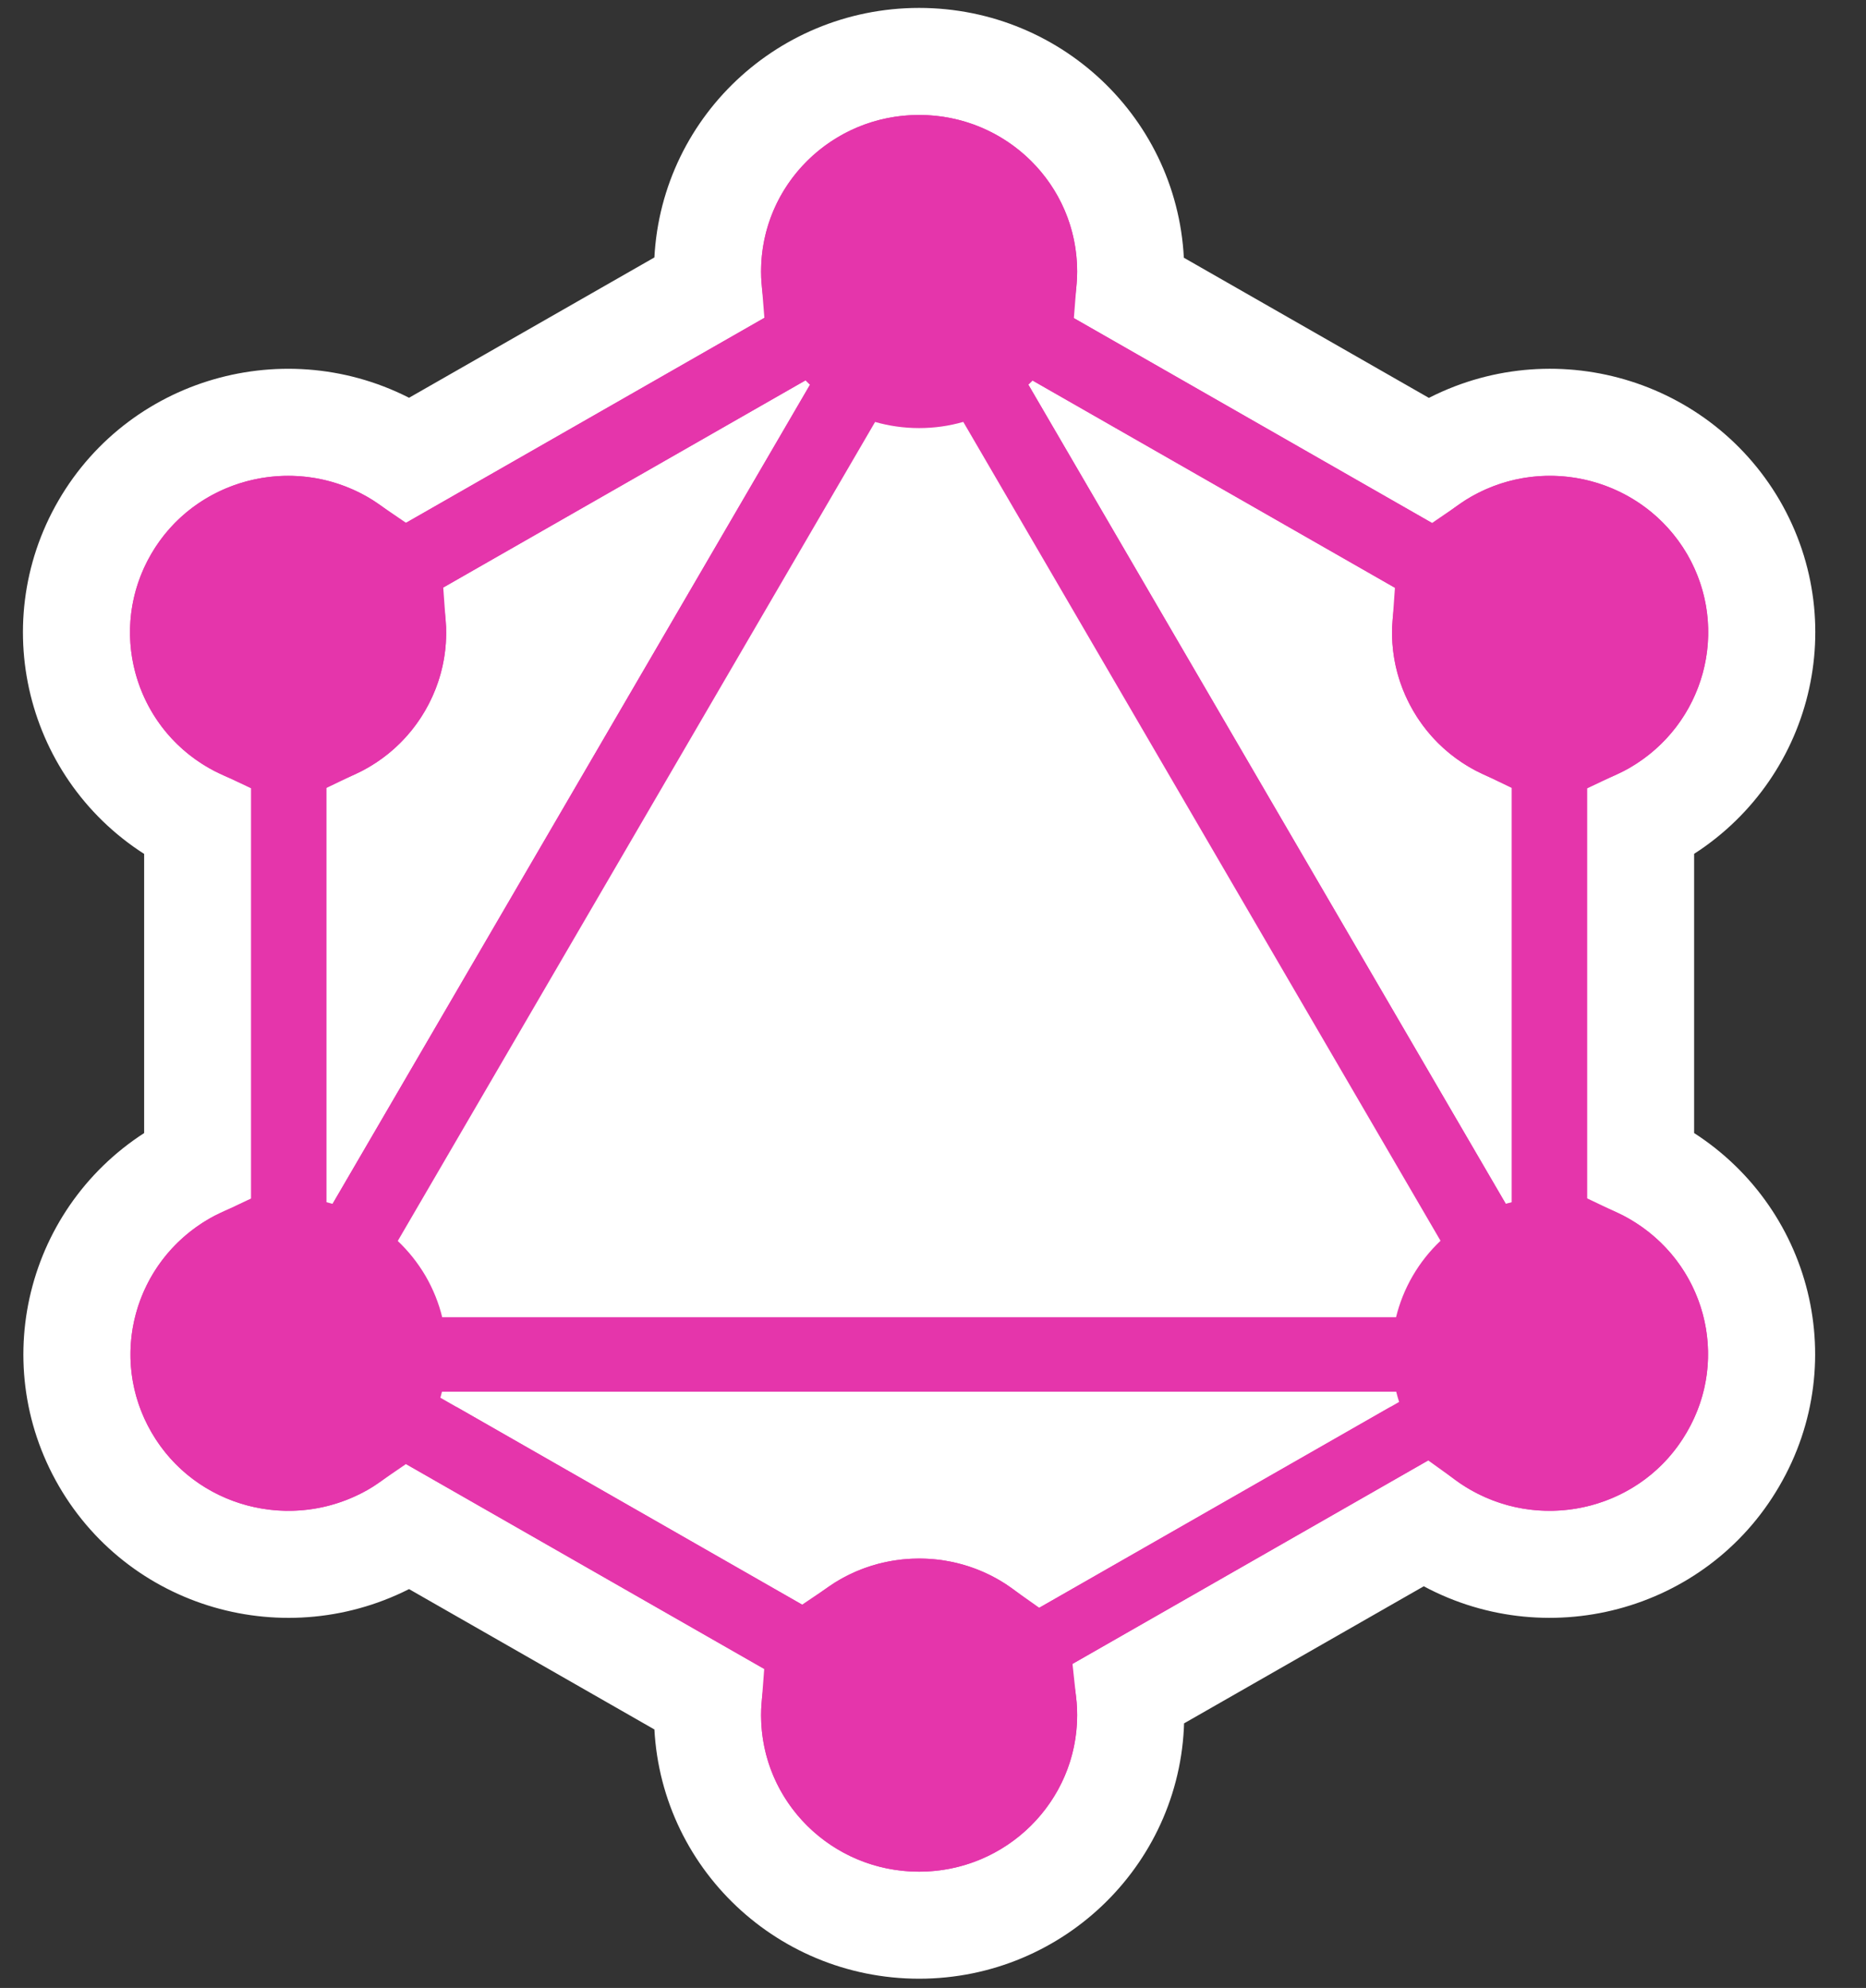
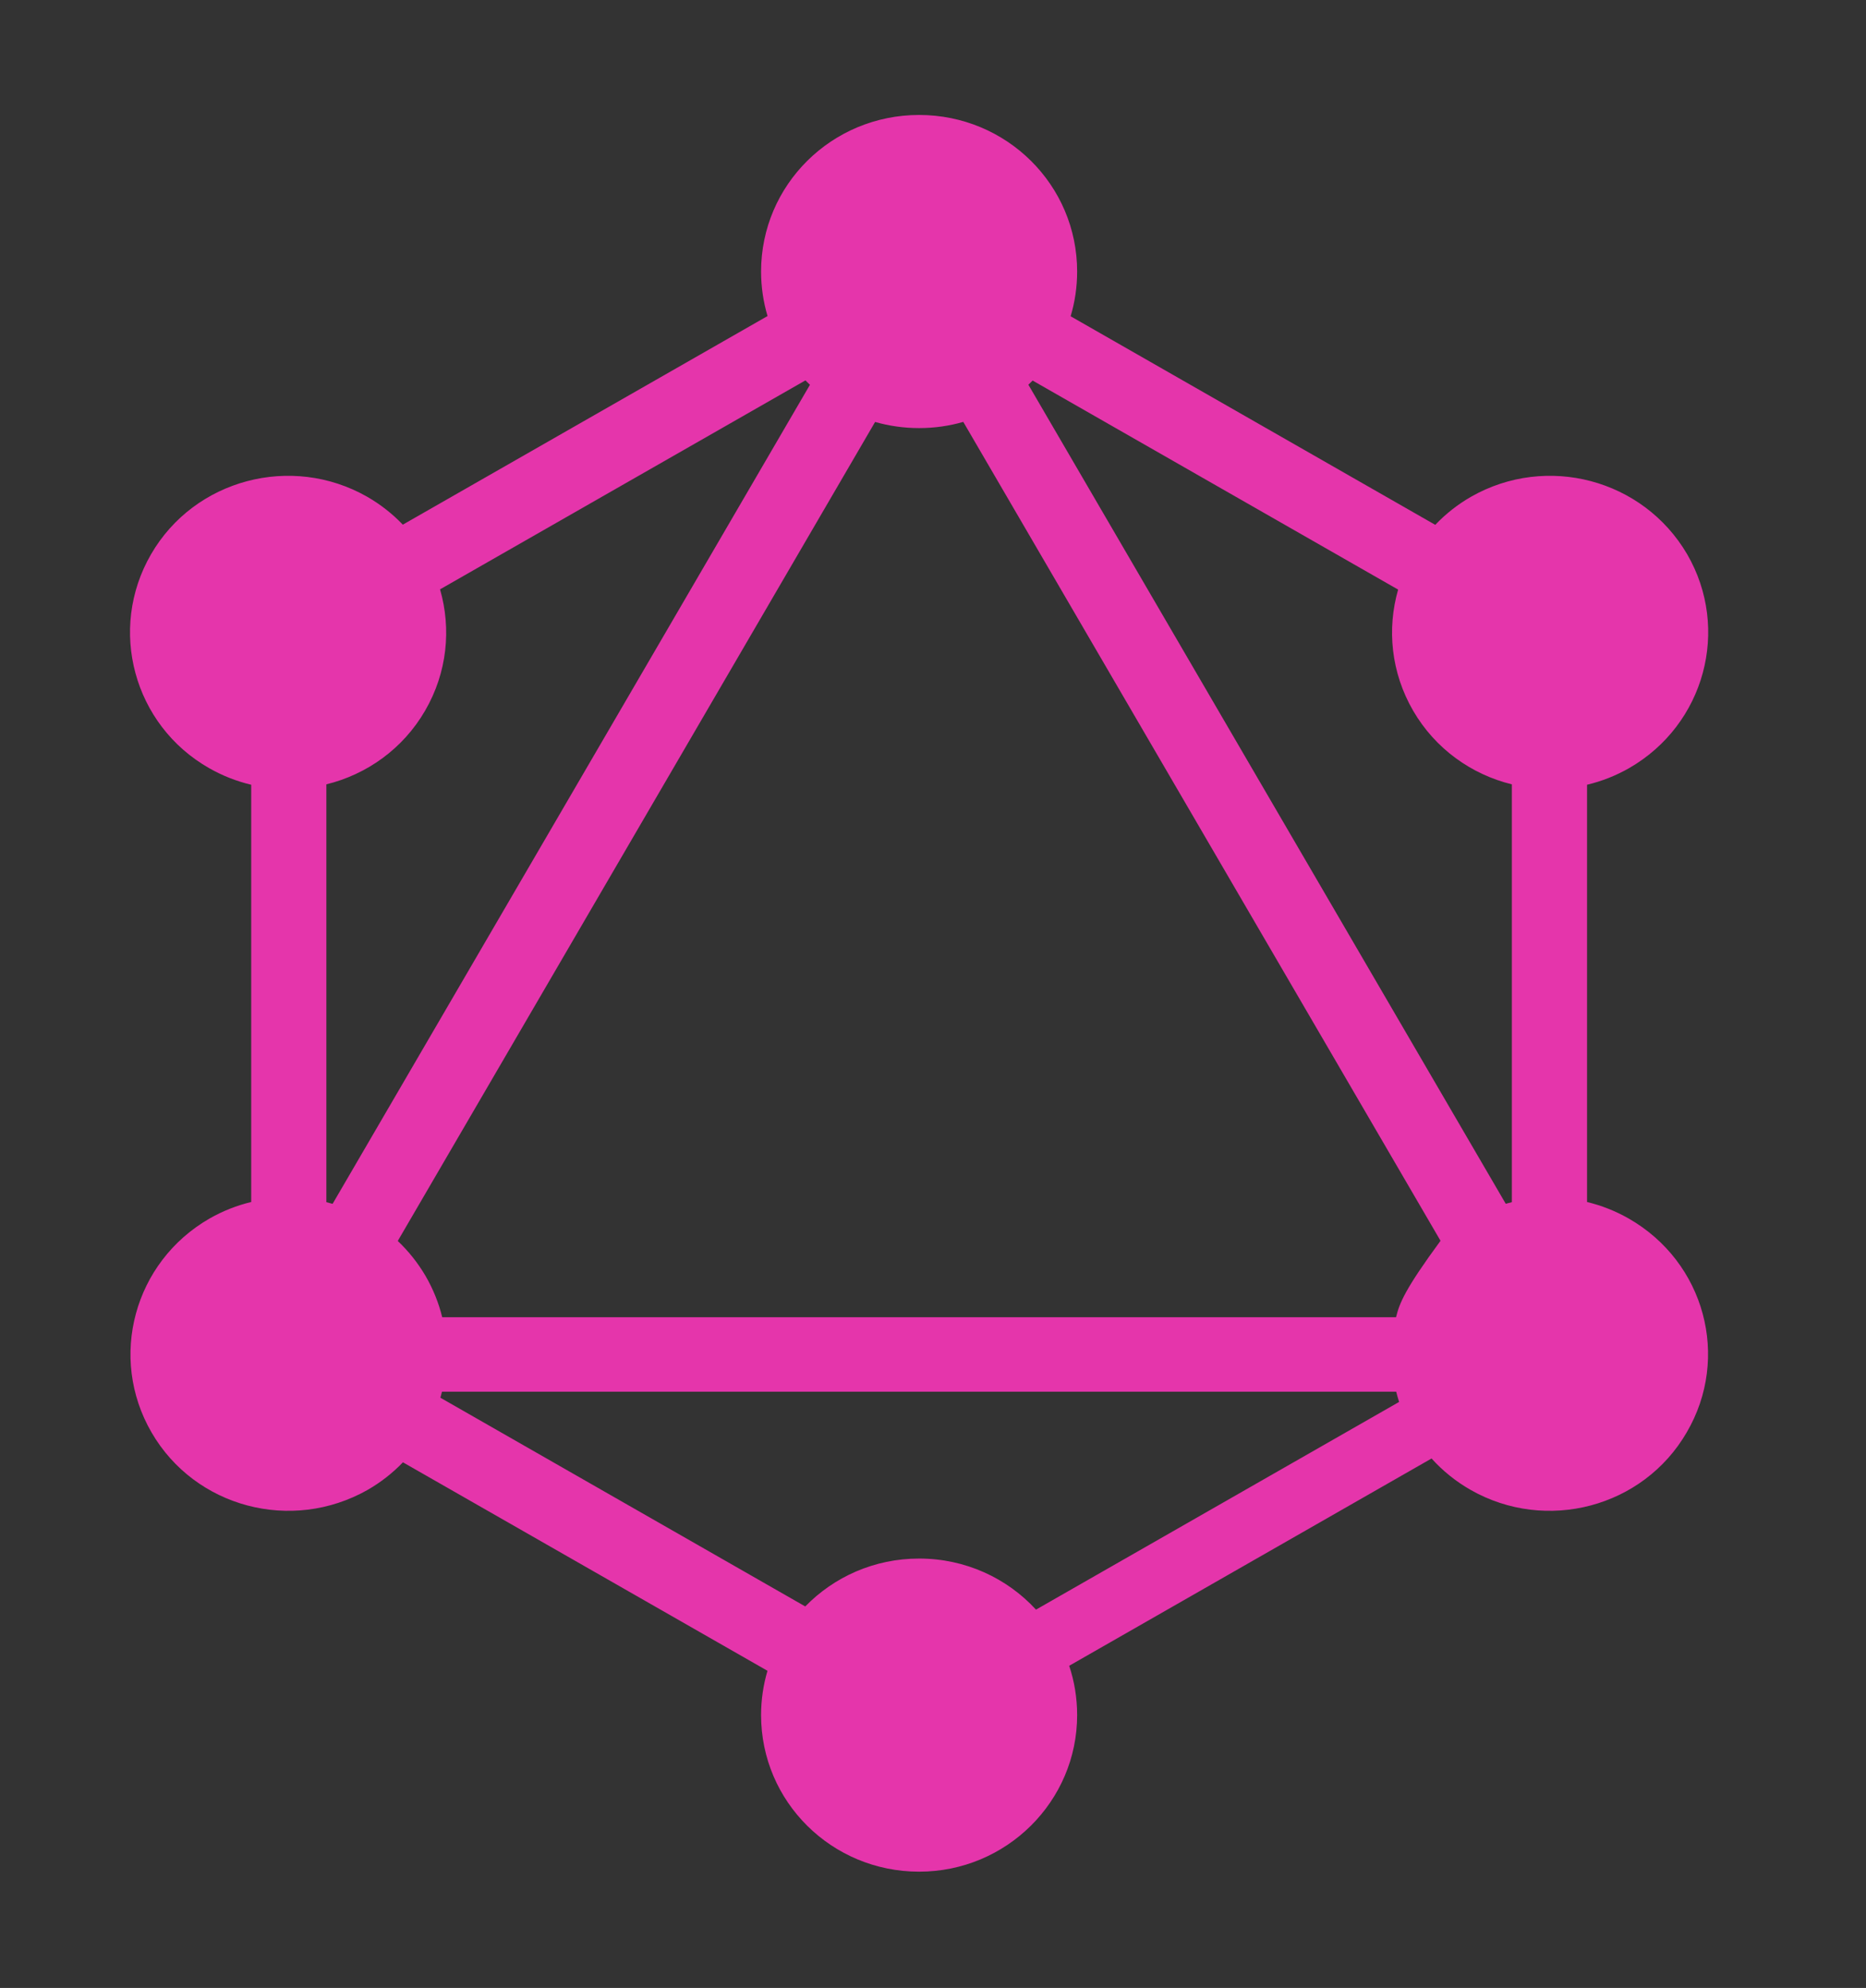
<svg xmlns="http://www.w3.org/2000/svg" width="61" height="65" viewBox="0 0 61 65" fill="none">
  <rect x="0" y="0" width="61" height="65" fill="#333333" stroke="none" />
-   <path d="M16.317 20.181L21.878 17L12.419 33.232V26.87C13.629 26.294 14.687 25.362 15.41 24.116C16.128 22.878 16.416 21.508 16.317 20.181ZM47.673 26.87V33.224L38.23 17.018L43.775 20.19C43.678 21.514 43.966 22.881 44.683 24.116C45.405 25.362 46.464 26.294 47.673 26.87ZM20.633 47.254H39.741L34.077 50.494C32.941 49.685 31.548 49.21 30.046 49.21C28.6 49.21 27.255 49.651 26.143 50.406L20.633 47.254ZM54.112 38.323L54.109 38.321C53.952 38.232 53.792 38.149 53.631 38.073V26.891C53.797 26.813 53.962 26.728 54.123 26.636L54.13 26.632C57.434 24.731 58.578 20.536 56.666 17.241L56.662 17.234C54.739 13.953 50.525 12.841 47.225 14.721L47.218 14.725C47.049 14.822 46.885 14.926 46.727 15.035L36.94 9.436C36.955 9.252 36.962 9.066 36.962 8.878C36.962 5.066 33.855 2.009 30.046 2.009C26.238 2.009 23.13 5.066 23.13 8.878C23.13 9.063 23.137 9.246 23.152 9.427L13.358 15.03C13.202 14.923 13.041 14.821 12.874 14.725L12.874 14.725L12.867 14.721C9.573 12.844 5.337 13.947 3.427 17.241C1.517 20.532 2.653 24.747 5.969 26.636C6.131 26.728 6.295 26.813 6.462 26.891V38.073C6.3 38.149 6.141 38.232 5.984 38.321L5.977 38.325C2.673 40.226 1.529 44.421 3.441 47.716C5.353 51.011 9.572 52.111 12.878 50.239L12.878 50.239L12.889 50.233C13.051 50.139 13.208 50.041 13.36 49.936L23.151 55.538C23.137 55.717 23.13 55.897 23.13 56.079C23.13 59.891 26.238 62.948 30.046 62.948C33.858 62.948 36.962 59.873 36.962 56.079C36.962 55.834 36.95 55.592 36.924 55.353L46.579 49.83C46.78 49.975 46.99 50.111 47.21 50.236C50.504 52.112 54.738 51.01 56.649 47.72C58.581 44.42 57.431 40.222 54.112 38.323ZM15.425 40.841L15.421 40.834C15.331 40.681 15.236 40.533 15.137 40.39L29.508 15.727C29.686 15.74 29.865 15.747 30.046 15.747C30.229 15.747 30.41 15.74 30.589 15.726L44.957 40.384C44.856 40.532 44.759 40.684 44.668 40.841C44.577 40.998 44.492 41.157 44.415 41.319H15.678C15.6 41.157 15.516 40.998 15.425 40.841Z" fill="#E535AB" stroke="white" stroke-width="3.5" />
-   <path d="M52 46L29.732 9L9 46H52Z" fill="white" />
-   <path fill-rule="evenodd" clip-rule="evenodd" d="M48.076 48.716C50.548 50.124 53.716 49.288 55.137 46.838C56.573 44.389 55.73 41.264 53.242 39.842C52.806 39.593 52.347 39.414 51.881 39.302V25.659C52.352 25.547 52.816 25.367 53.257 25.115C55.729 23.693 56.573 20.568 55.152 18.119C53.716 15.669 50.563 14.833 48.091 16.241C47.646 16.497 47.254 16.808 46.919 17.161L34.999 10.341C35.138 9.878 35.212 9.387 35.212 8.878C35.212 6.047 32.903 3.759 30.046 3.759C27.189 3.759 24.88 6.047 24.88 8.878C24.88 9.384 24.954 9.873 25.091 10.334L13.168 17.155C12.834 16.805 12.444 16.496 12.001 16.241C9.529 14.833 6.361 15.669 4.94 18.119C3.519 20.568 4.363 23.707 6.835 25.115C7.276 25.367 7.74 25.547 8.212 25.659V39.302C7.745 39.414 7.287 39.593 6.85 39.842C4.378 41.264 3.534 44.389 4.955 46.838C6.376 49.288 9.529 50.124 12.016 48.716C12.454 48.464 12.84 48.159 13.172 47.813L25.089 54.63C24.953 55.09 24.88 55.576 24.88 56.079C24.88 58.91 27.189 61.198 30.046 61.198C32.903 61.198 35.212 58.895 35.212 56.079C35.212 55.515 35.121 54.973 34.952 54.466L46.798 47.688C47.157 48.087 47.584 48.435 48.076 48.716ZM45.642 45.504C45.67 45.617 45.702 45.728 45.737 45.839L33.867 52.63C32.923 51.603 31.561 50.96 30.046 50.96C28.583 50.96 27.264 51.56 26.324 52.526L14.396 45.701C14.415 45.636 14.433 45.57 14.449 45.504H45.642ZM47.091 40.57C46.742 40.9 46.434 41.284 46.181 41.719C45.93 42.152 45.75 42.606 45.637 43.069H14.456C14.343 42.607 14.162 42.152 13.911 41.719C13.657 41.287 13.35 40.904 13.003 40.576L28.607 13.797C29.064 13.927 29.547 13.997 30.046 13.997C30.547 13.997 31.032 13.927 31.49 13.795L47.091 40.57ZM49.423 39.307C49.356 39.323 49.29 39.341 49.223 39.36L33.618 12.579C33.666 12.534 33.712 12.489 33.757 12.443L45.705 19.278C45.336 20.563 45.471 21.988 46.196 23.238C46.924 24.491 48.108 25.323 49.423 25.646V39.307ZM26.33 12.437C26.378 12.486 26.427 12.535 26.477 12.582L10.873 39.362C10.805 39.343 10.737 39.325 10.669 39.308V25.646C11.984 25.323 13.169 24.491 13.896 23.238C14.623 21.986 14.757 20.558 14.385 19.27L26.33 12.437Z" fill="#E535AB" />
+   <path fill-rule="evenodd" clip-rule="evenodd" d="M48.076 48.716C50.548 50.124 53.716 49.288 55.137 46.838C56.573 44.389 55.73 41.264 53.242 39.842C52.806 39.593 52.347 39.414 51.881 39.302V25.659C52.352 25.547 52.816 25.367 53.257 25.115C55.729 23.693 56.573 20.568 55.152 18.119C53.716 15.669 50.563 14.833 48.091 16.241C47.646 16.497 47.254 16.808 46.919 17.161L34.999 10.341C35.138 9.878 35.212 9.387 35.212 8.878C35.212 6.047 32.903 3.759 30.046 3.759C27.189 3.759 24.88 6.047 24.88 8.878C24.88 9.384 24.954 9.873 25.091 10.334L13.168 17.155C12.834 16.805 12.444 16.496 12.001 16.241C9.529 14.833 6.361 15.669 4.94 18.119C3.519 20.568 4.363 23.707 6.835 25.115C7.276 25.367 7.74 25.547 8.212 25.659V39.302C7.745 39.414 7.287 39.593 6.85 39.842C4.378 41.264 3.534 44.389 4.955 46.838C6.376 49.288 9.529 50.124 12.016 48.716C12.454 48.464 12.84 48.159 13.172 47.813L25.089 54.63C24.953 55.09 24.88 55.576 24.88 56.079C24.88 58.91 27.189 61.198 30.046 61.198C32.903 61.198 35.212 58.895 35.212 56.079C35.212 55.515 35.121 54.973 34.952 54.466L46.798 47.688C47.157 48.087 47.584 48.435 48.076 48.716ZM45.642 45.504C45.67 45.617 45.702 45.728 45.737 45.839L33.867 52.63C32.923 51.603 31.561 50.96 30.046 50.96C28.583 50.96 27.264 51.56 26.324 52.526L14.396 45.701C14.415 45.636 14.433 45.57 14.449 45.504H45.642ZM47.091 40.57C45.93 42.152 45.75 42.606 45.637 43.069H14.456C14.343 42.607 14.162 42.152 13.911 41.719C13.657 41.287 13.35 40.904 13.003 40.576L28.607 13.797C29.064 13.927 29.547 13.997 30.046 13.997C30.547 13.997 31.032 13.927 31.49 13.795L47.091 40.57ZM49.423 39.307C49.356 39.323 49.29 39.341 49.223 39.36L33.618 12.579C33.666 12.534 33.712 12.489 33.757 12.443L45.705 19.278C45.336 20.563 45.471 21.988 46.196 23.238C46.924 24.491 48.108 25.323 49.423 25.646V39.307ZM26.33 12.437C26.378 12.486 26.427 12.535 26.477 12.582L10.873 39.362C10.805 39.343 10.737 39.325 10.669 39.308V25.646C11.984 25.323 13.169 24.491 13.896 23.238C14.623 21.986 14.757 20.558 14.385 19.27L26.33 12.437Z" fill="#E535AB" />
</svg>